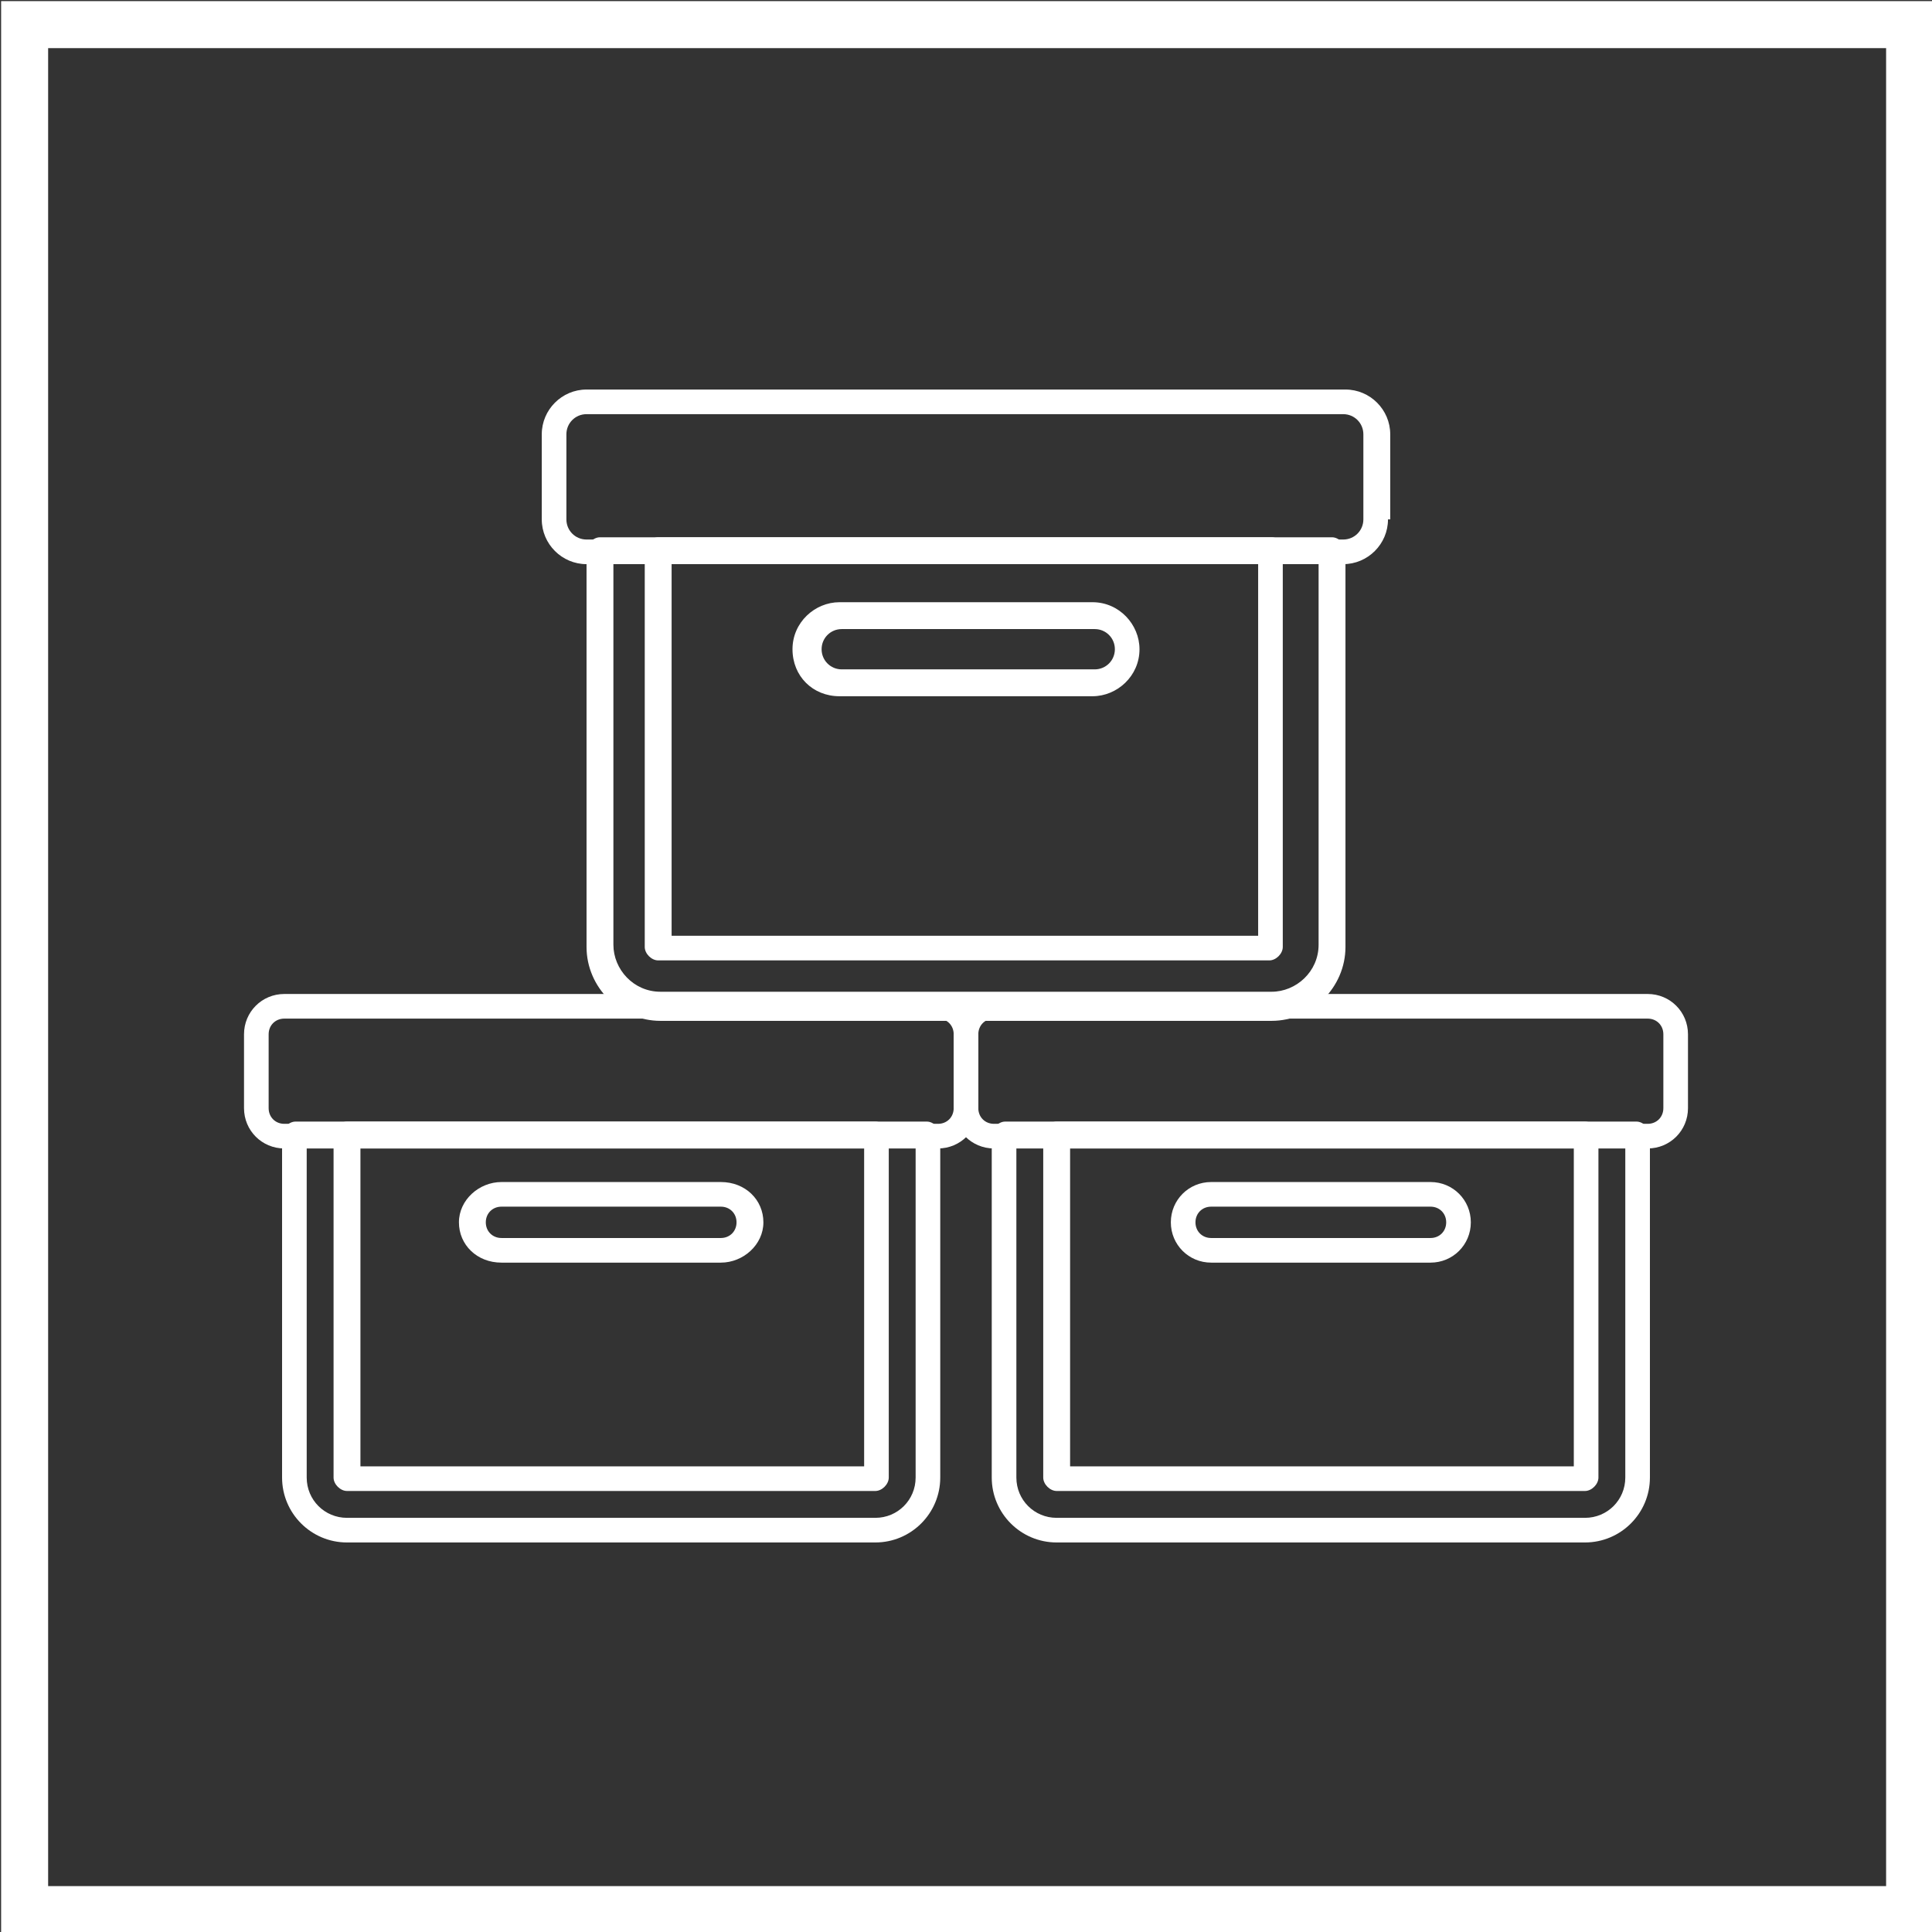
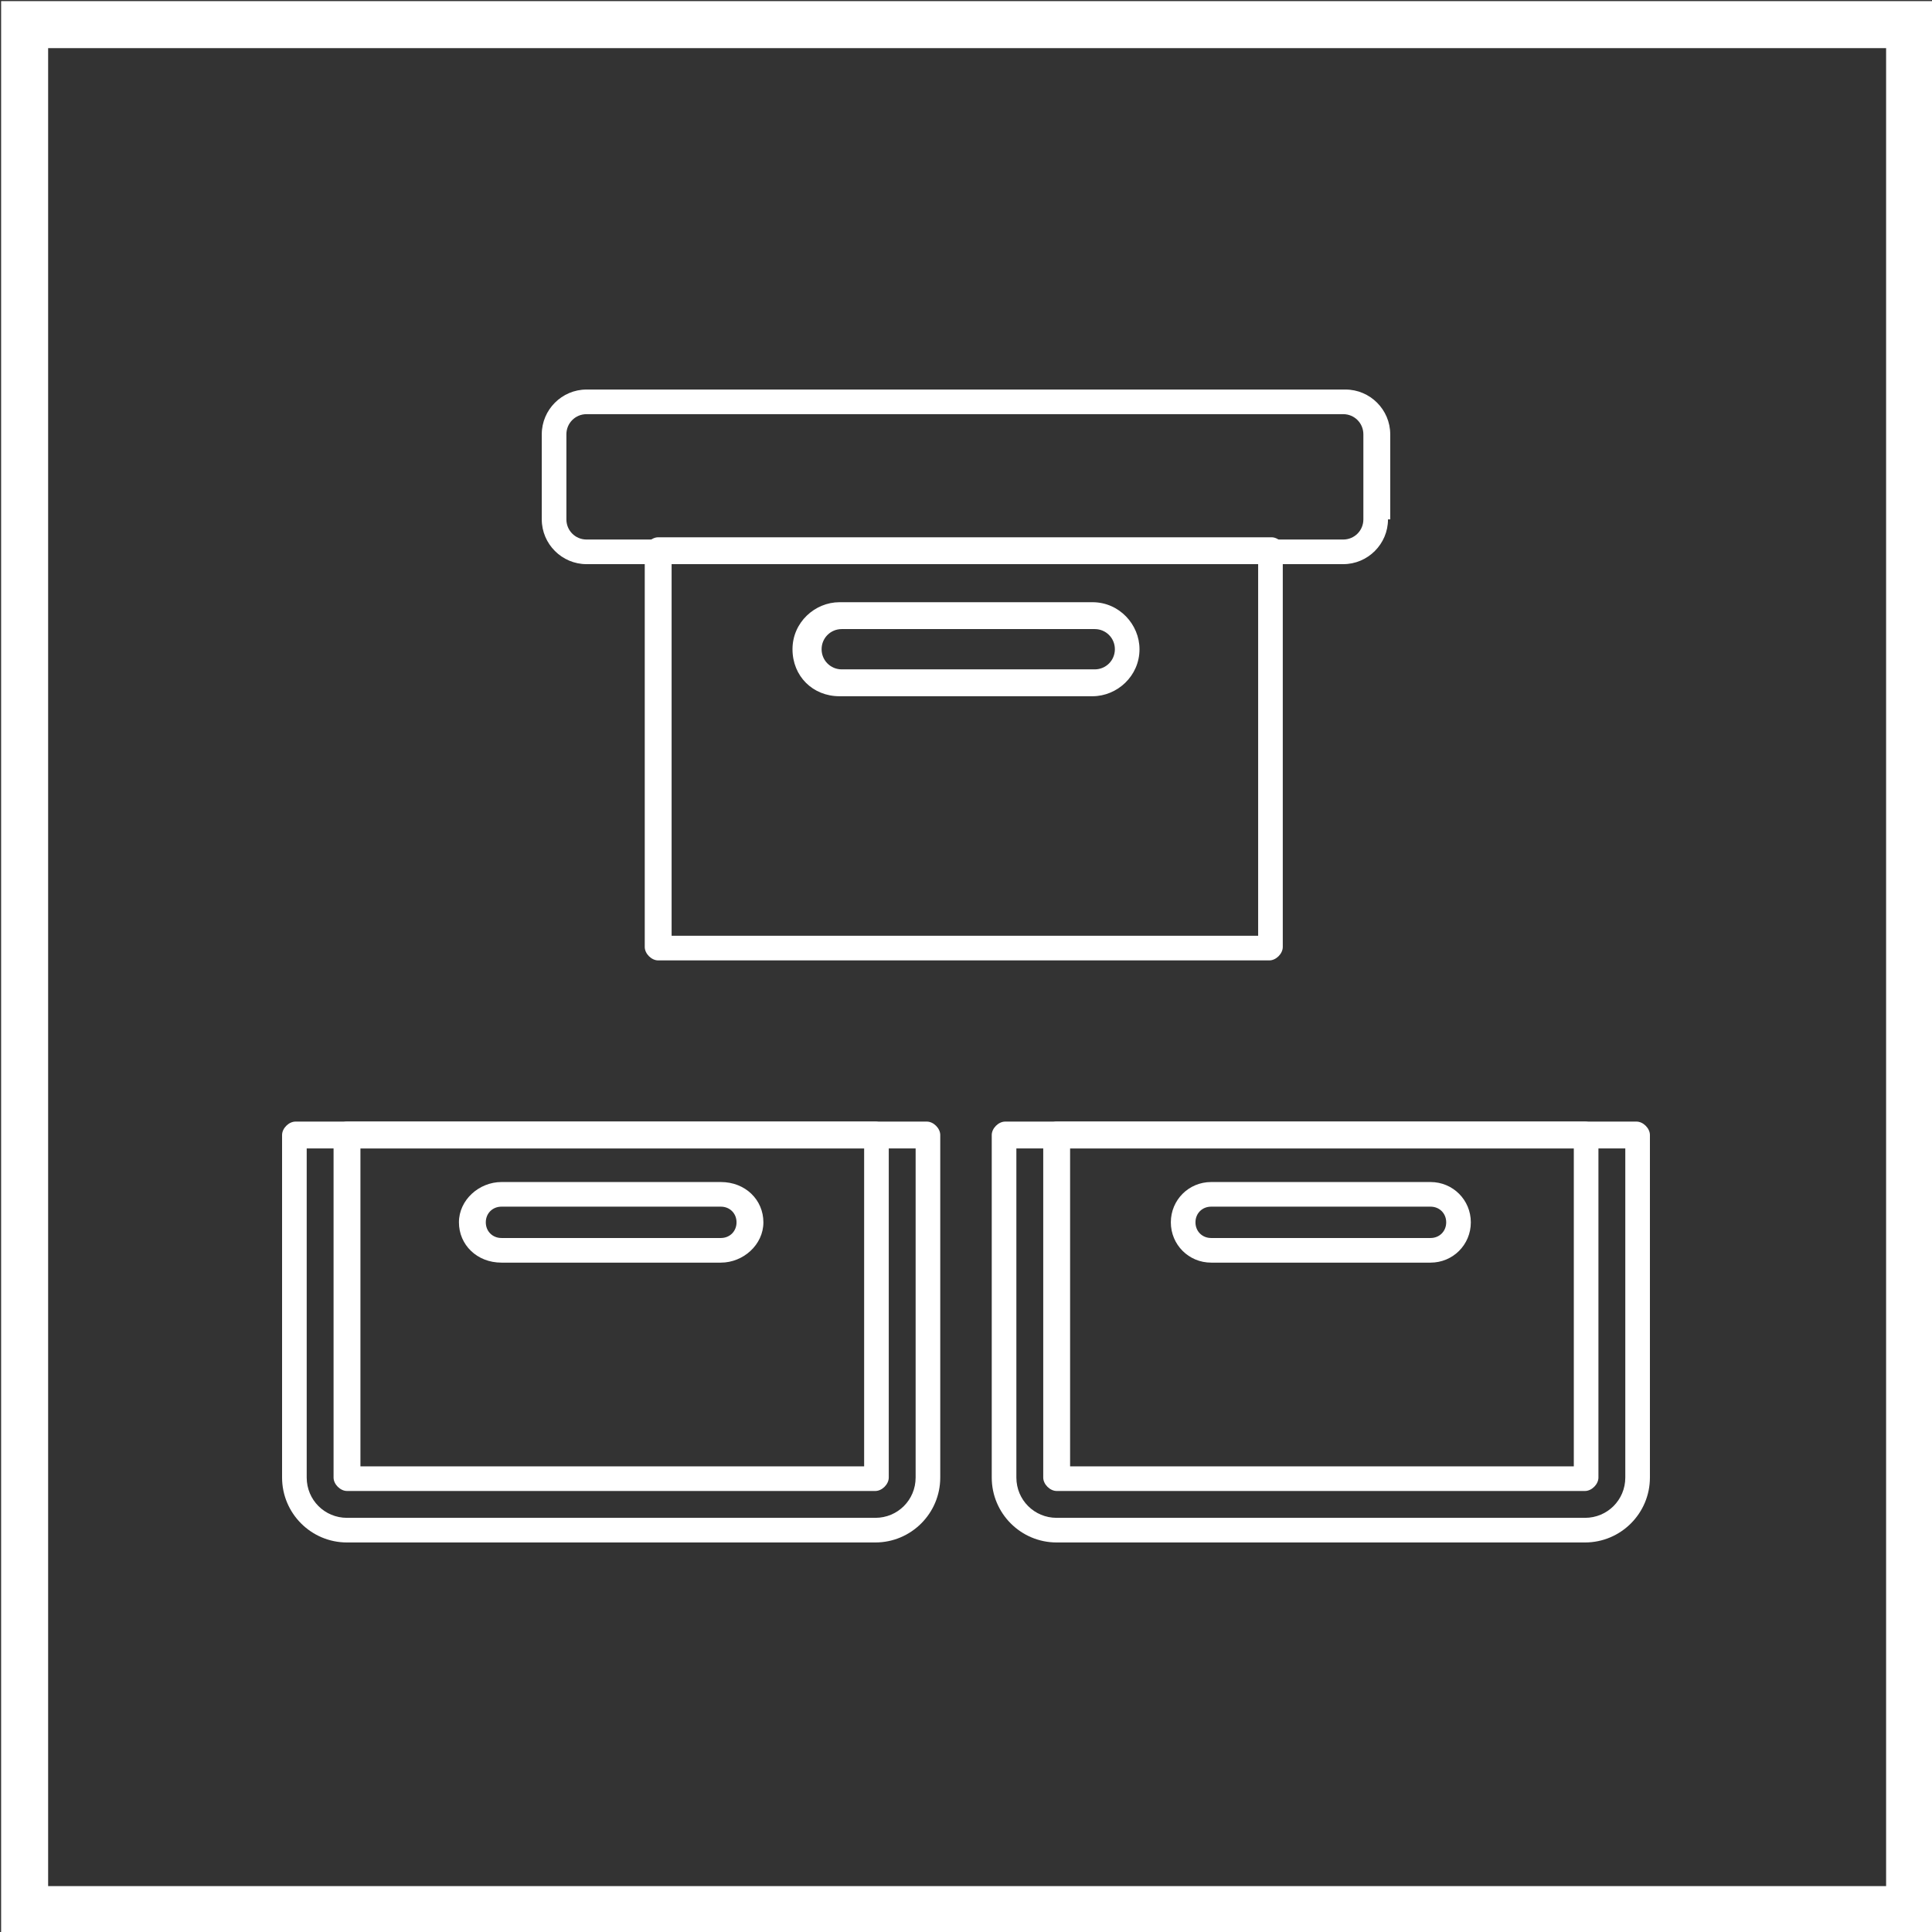
<svg xmlns="http://www.w3.org/2000/svg" id="Layer_2" viewBox="0 0 86.3 86.3">
  <rect x="0" y="0" width="86.3" height="86.3" fill="#333333" stroke="none" />
  <defs>
    <style>.cls-1{fill:#fff;fill-rule:evenodd;}.cls-2{fill:none;stroke:#fff;stroke-miterlimit:10;stroke-width:2.1px;}</style>
  </defs>
  <g id="Layer_1-2">
    <rect class="cls-2" x="1.1" y="1.1" width="84.2" height="84.2" />
    <path class="cls-1" d="M32.9,54.6c0,.4-.3.7-.7.7h-9.8c-.4,0-.7-.3-.7-.7s.3-.7.7-.7h9.8c.4,0,.7.3.7.7ZM34.1,54.6c0-1-.8-1.8-1.9-1.8h-9.8c-1,0-1.9.8-1.9,1.8s.8,1.8,1.9,1.8h9.8c1,0,1.9-.8,1.9-1.8Z" />
    <path class="cls-1" d="M64.6,54.6c0,.4-.3.7-.7.7h-9.8c-.4,0-.7-.3-.7-.7s.3-.7.7-.7h9.8c.4,0,.7.3.7.7h0ZM65.7,54.6c0-1-.8-1.8-1.8-1.8h-9.8c-1,0-1.8.8-1.8,1.8s.8,1.8,1.8,1.8h9.8c1,0,1.8-.8,1.8-1.8h0Z" />
    <path class="cls-1" d="M49.8,29c0,.5-.4.9-.9.9h-11.3c-.5,0-.9-.4-.9-.9s.4-.9.9-.9h11.3c.5,0,.9.4.9.9ZM50.9,29c0-1.1-.9-2.1-2.1-2.1h-11.3c-1.1,0-2.1.9-2.1,2.1s.9,2.1,2.1,2.1h11.3c1.1,0,2.1-.9,2.1-2.1Z" />
    <path class="cls-1" d="M16.1,65.5v-14.2h22.5v14.2h-22.5ZM39.7,50.7c0-.3-.3-.6-.6-.6H15.5c-.3,0-.6.3-.6.6v15.3c0,.3.3.6.6.6h23.6c.3,0,.6-.3.6-.6v-15.3Z" />
    <path class="cls-1" d="M70.3,65.5h-22.5v-14.2h22.5v14.2ZM71.4,50.7c0-.3-.3-.6-.6-.6h-23.6c-.3,0-.6.3-.6.6v15.3c0,.3.3.6.6.6h23.6c.3,0,.6-.3.6-.6v-15.3Z" />
    <path class="cls-1" d="M30,41.8v-16.6h26.2v16.6h-26.2ZM57.4,24.6c0-.3-.3-.6-.6-.6h-27.4c-.3,0-.6.3-.6.6v17.7c0,.3.3.6.6.6h27.3c.3,0,.6-.3.6-.6v-17.7Z" />
    <path class="cls-1" d="M40.9,51.3v14.7c0,1-.8,1.8-1.8,1.8H15.5c-1,0-1.8-.8-1.8-1.8v-14.7h27.1ZM42,50.7c0-.3-.3-.6-.6-.6H13.2c-.3,0-.6.3-.6.6v15.3c0,1.6,1.3,2.9,2.9,2.9h23.6c1.6,0,2.9-1.3,2.9-2.9v-15.3Z" />
    <path class="cls-1" d="M72.6,51.3v14.7c0,1-.8,1.8-1.8,1.8h-23.6c-1,0-1.8-.8-1.8-1.8v-14.7h27.1ZM73.7,50.7c0-.3-.3-.6-.6-.6h-28.2c-.3,0-.6.3-.6.6v15.3c0,1.6,1.3,2.9,2.9,2.9h23.6c1.6,0,2.9-1.3,2.9-2.9v-15.3Z" />
-     <path class="cls-1" d="M58.9,25.1v17.1c0,1.2-1,2.1-2.1,2.1h-27.3c-1.2,0-2.1-1-2.1-2.1v-17.1h31.6ZM60.1,24.6c0-.3-.3-.6-.6-.6H26.8c-.3,0-.6.3-.6.6v17.7c0,1.8,1.5,3.3,3.3,3.3h27.3c1.8,0,3.3-1.5,3.3-3.3v-17.7Z" />
-     <path class="cls-1" d="M42.6,46.2v3.3c0,.4-.3.7-.7.7H12.7c-.4,0-.7-.3-.7-.7v-3.3c0-.4.3-.7.7-.7h29.2c.4,0,.7.3.7.7ZM43.7,49.5v-3.3c0-1-.8-1.8-1.8-1.8H12.7c-1,0-1.8.8-1.8,1.8v3.3c0,1,.8,1.8,1.8,1.8h29.2c1,0,1.8-.8,1.8-1.8Z" />
-     <path class="cls-1" d="M74.3,46.2v3.3c0,.4-.3.7-.7.7h-29.2c-.4,0-.7-.3-.7-.7v-3.3c0-.4.3-.7.7-.7h29.2c.4,0,.7.3.7.7ZM75.4,49.5v-3.3c0-1-.8-1.8-1.8-1.8h-29.2c-1,0-1.8.8-1.8,1.8v3.3c0,1,.8,1.8,1.8,1.8h29.2c1,0,1.8-.8,1.8-1.8Z" />
    <path class="cls-1" d="M60.9,19.4v3.8c0,.5-.4.9-.9.9H26.2c-.5,0-.9-.4-.9-.9v-3.8c0-.5.4-.9.9-.9h33.8c.5,0,.9.4.9.9ZM62.1,23.2v-3.8c0-1.1-.9-2-2-2H26.2c-1.1,0-2,.9-2,2v3.8c0,1.1.9,2,2,2h33.8c1.1,0,2-.9,2-2Z" />
  </g>
</svg>